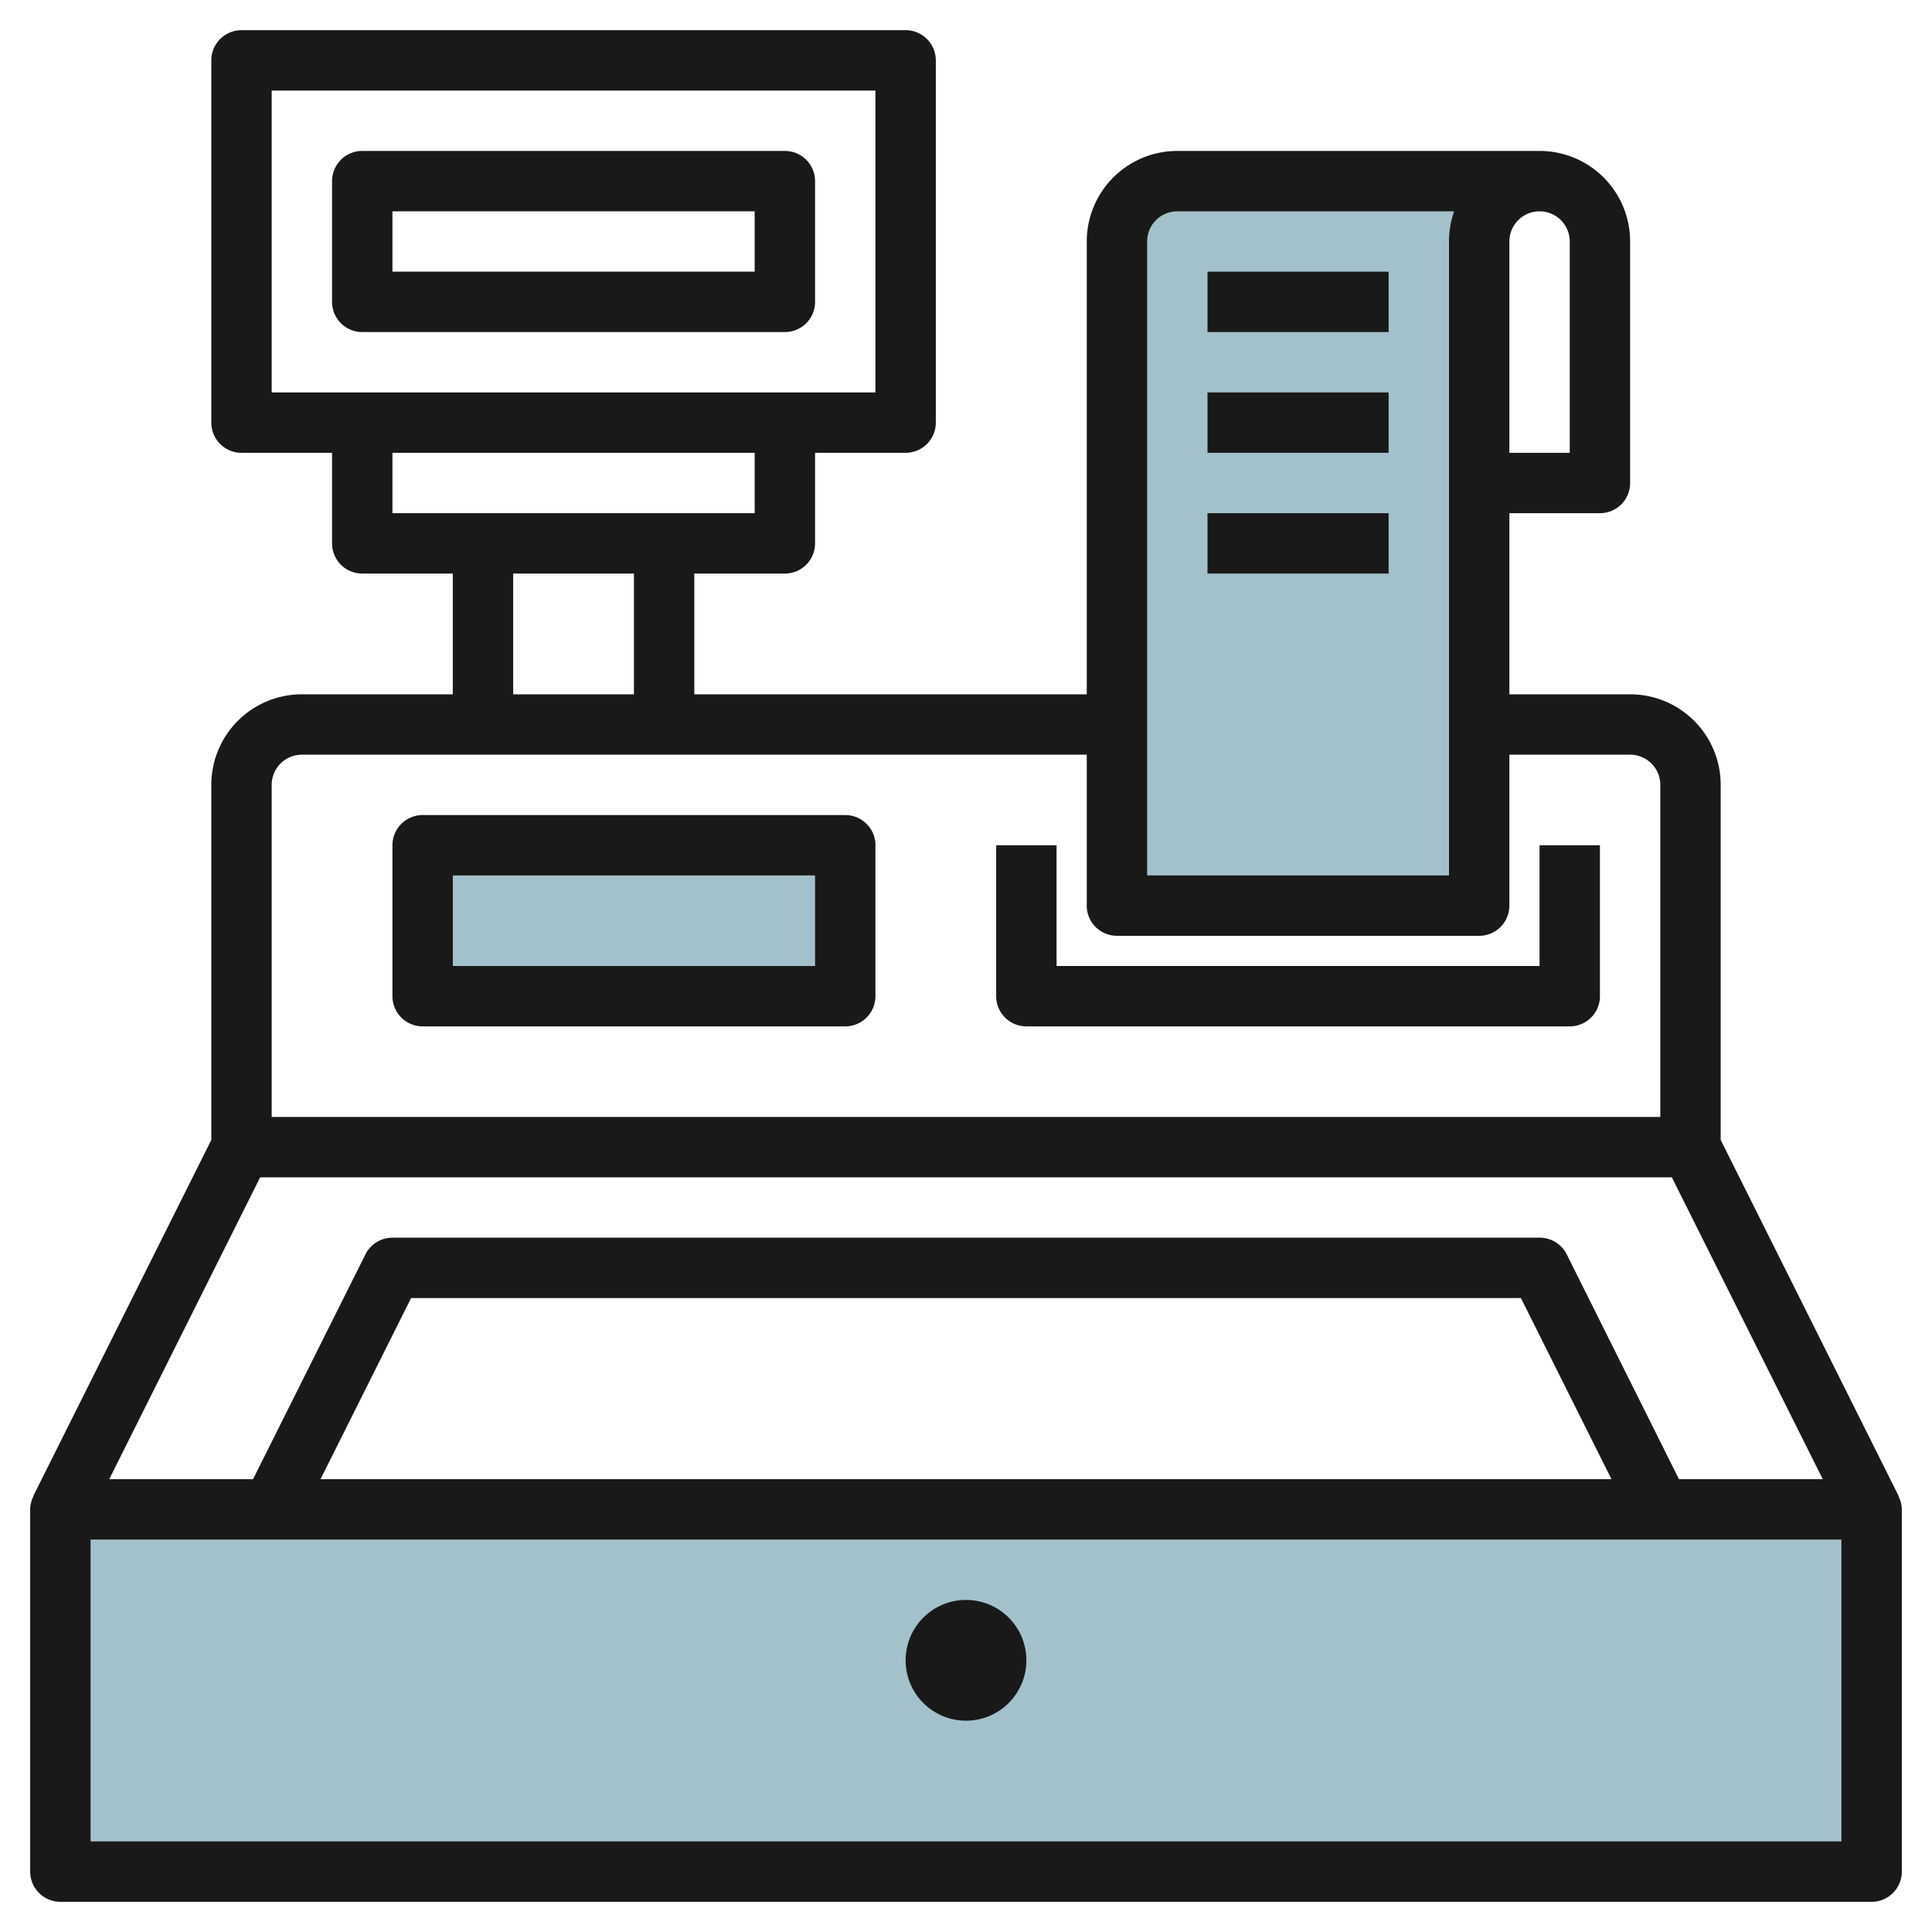
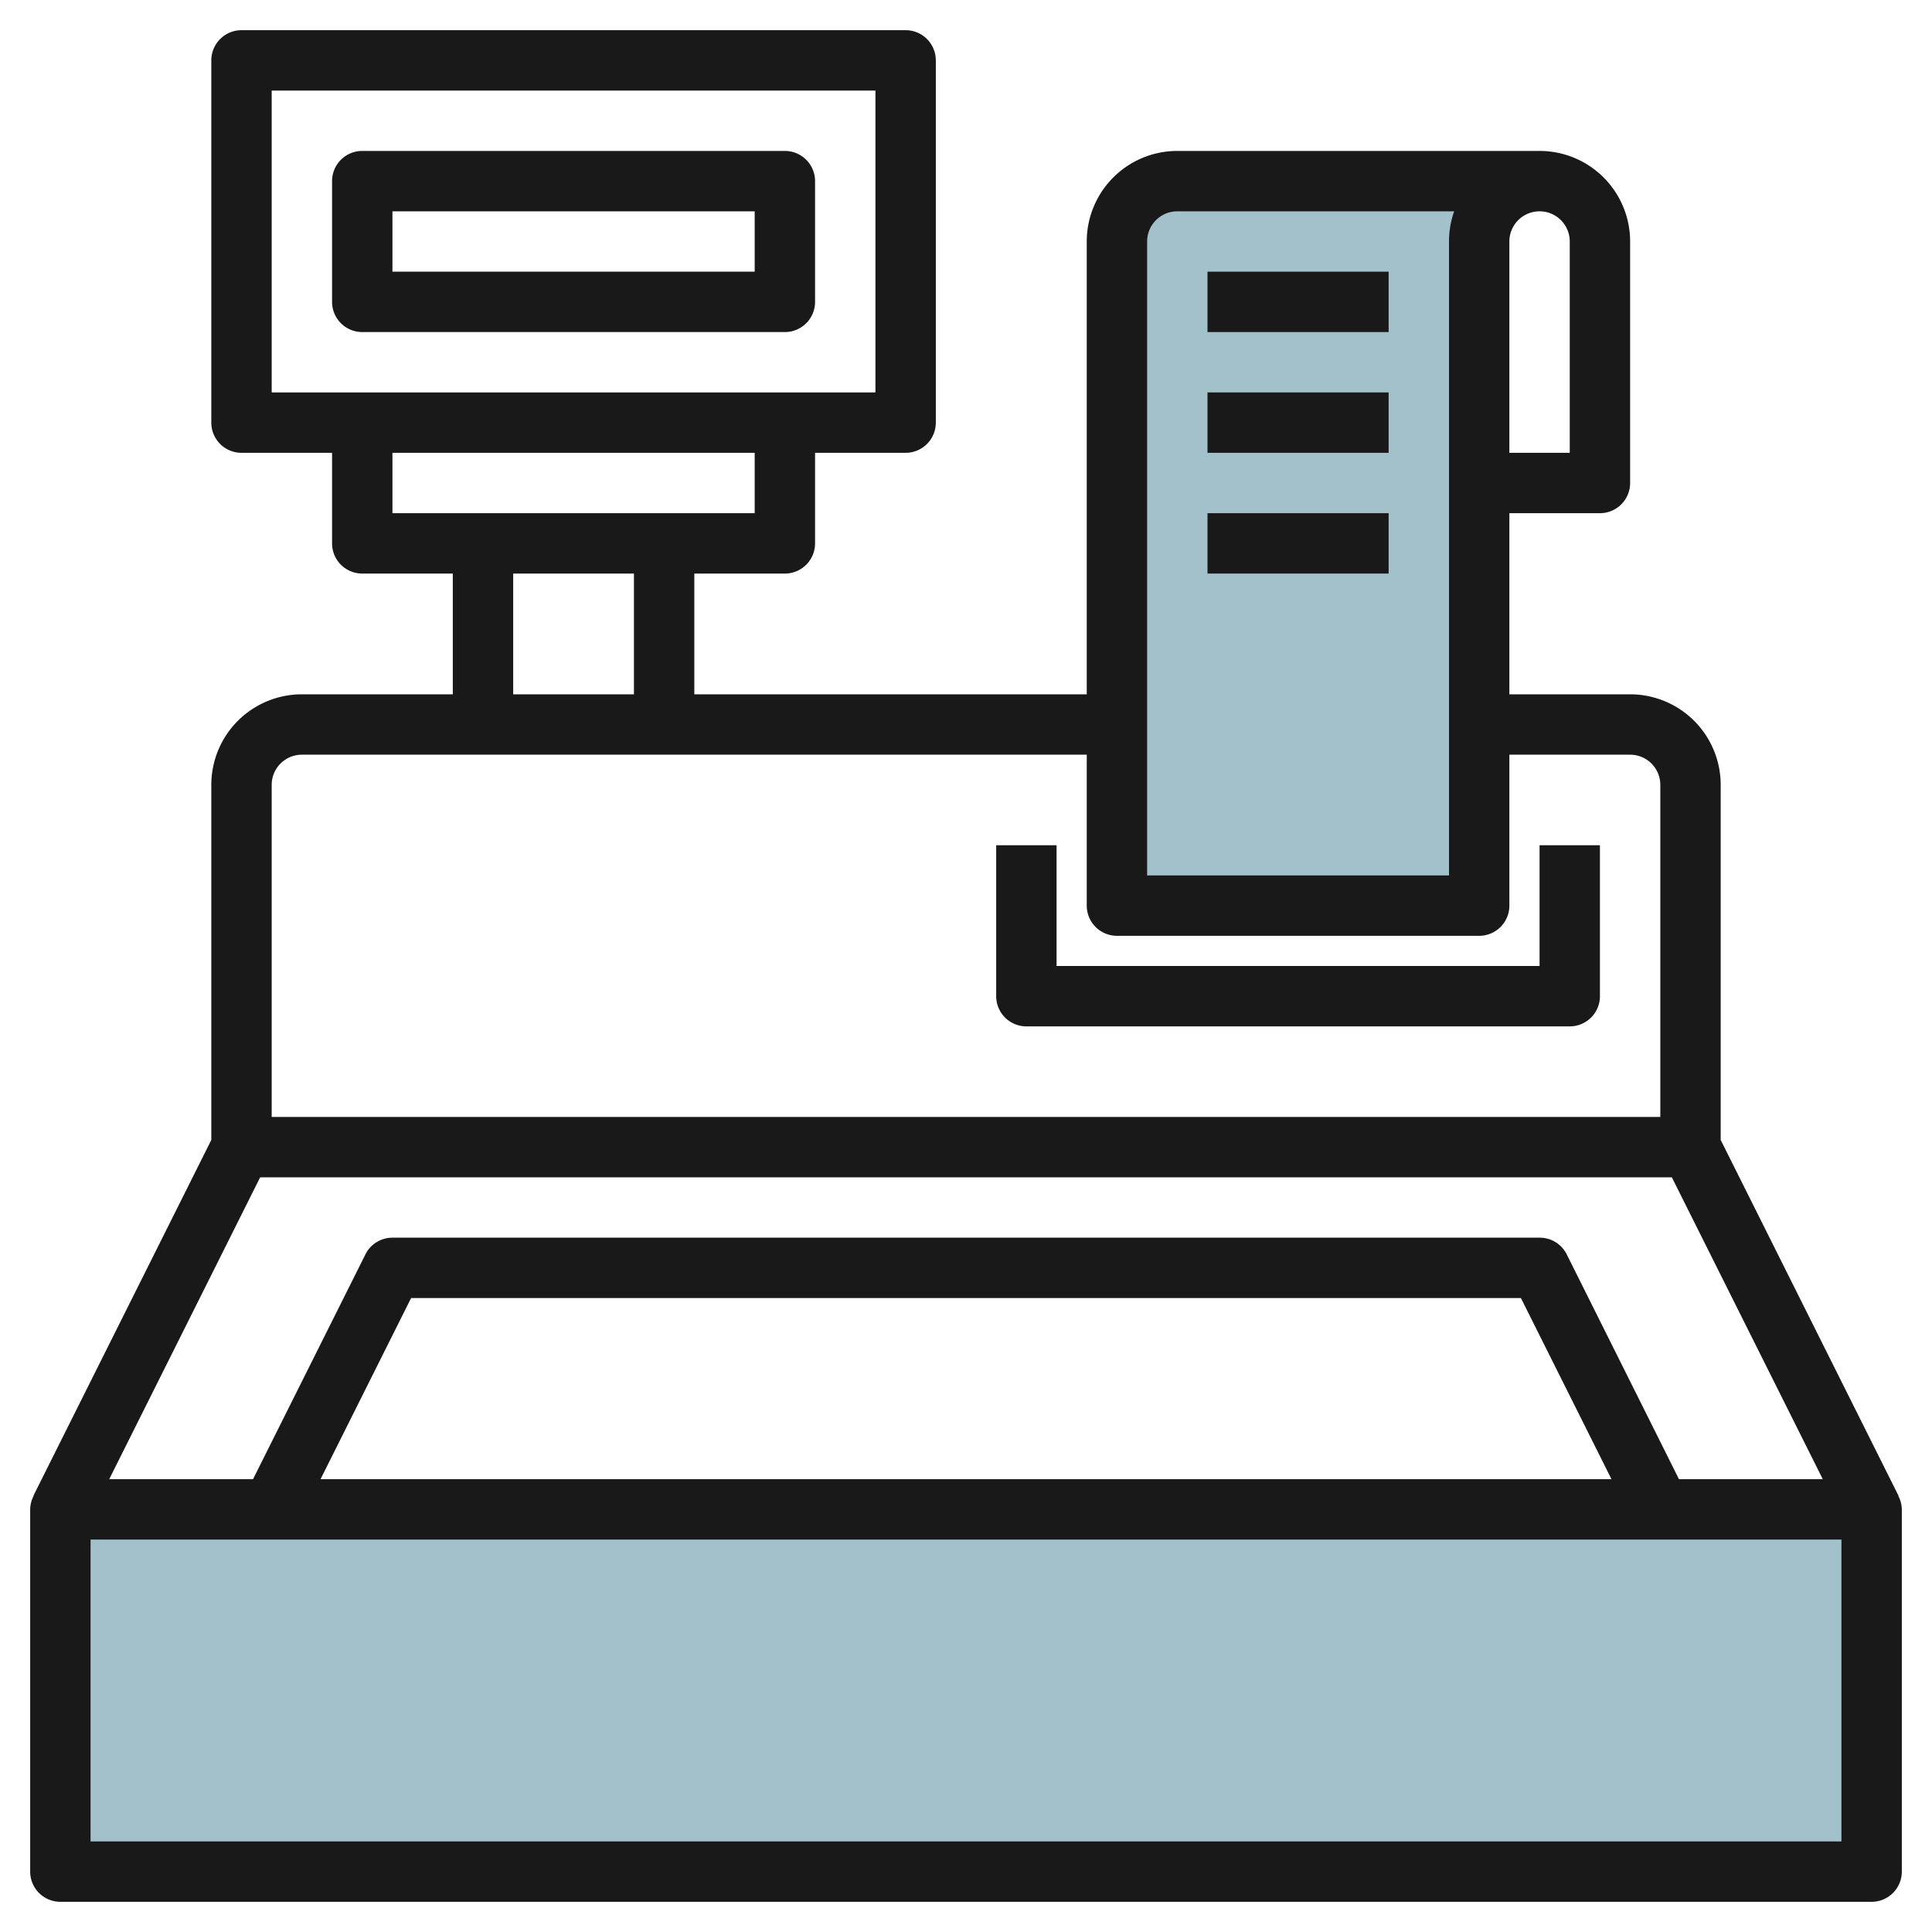
<svg xmlns="http://www.w3.org/2000/svg" id="Layer_3" height="512" viewBox="0 0 64 64" width="512" data-name="Layer 3">
  <path d="m51 6a2 2 0 0 0 -2 2v22h-12v-22a2 2 0 0 1 2-2z" fill="#a3c1ca" />
  <path d="m2 50h60v12h-60z" fill="#a3c1ca" />
-   <path d="m14 28h14v5h-14z" fill="#a3c1ca" />
  <g fill="#191919">
    <path d="m62.893 49.553-5.893-11.791v-11.762a3 3 0 0 0 -3-3h-4v-6h3a1 1 0 0 0 1-1v-8a3 3 0 0 0 -3-3h-12a3 3 0 0 0 -3 3v15h-13v-4h3a1 1 0 0 0 1-1v-3h3a1 1 0 0 0 1-1v-12a1 1 0 0 0 -1-1h-22a1 1 0 0 0 -1 1v12a1 1 0 0 0 1 1h3v3a1 1 0 0 0 1 1h3v4h-5a3 3 0 0 0 -3 3v11.762l-5.895 11.791h.01a.978.978 0 0 0 -.115.447v12a1 1 0 0 0 1 1h60a1 1 0 0 0 1-1v-12a.975.975 0 0 0 -.115-.443zm-12.893-41.553a1 1 0 0 1 2 0v7h-2zm5.618 41-3.718-7.447a1 1 0 0 0 -.9-.553h-38a1 1 0 0 0 -.895.553l-3.723 7.447h-4.764l5-10h46.764l5 10zm-2.236 0h-42.764l3-6h36.764zm-15.382-41a1 1 0 0 1 1-1h9.171a3.009 3.009 0 0 0 -.171 1v21h-10zm-29-5h20v10h-20zm4 12h12v2h-12zm4 4h4v4h-4zm-7 6h26v5a1 1 0 0 0 1 1h12a1 1 0 0 0 1-1v-5h4a1 1 0 0 1 1 1v11h-46v-11a1 1 0 0 1 1-1zm51 36h-58v-10h58z" />
    <path d="m26 5h-14a1 1 0 0 0 -1 1v4a1 1 0 0 0 1 1h14a1 1 0 0 0 1-1v-4a1 1 0 0 0 -1-1zm-1 4h-12v-2h12z" />
-     <circle cx="32" cy="55" r="2" />
-     <path d="m14 34h14a1 1 0 0 0 1-1v-5a1 1 0 0 0 -1-1h-14a1 1 0 0 0 -1 1v5a1 1 0 0 0 1 1zm1-5h12v3h-12z" />
    <path d="m34 34h18a1 1 0 0 0 1-1v-5h-2v4h-16v-4h-2v5a1 1 0 0 0 1 1z" />
    <path d="m40 9h6v2h-6z" />
    <path d="m40 13h6v2h-6z" />
    <path d="m40 17h6v2h-6z" />
  </g>
</svg>